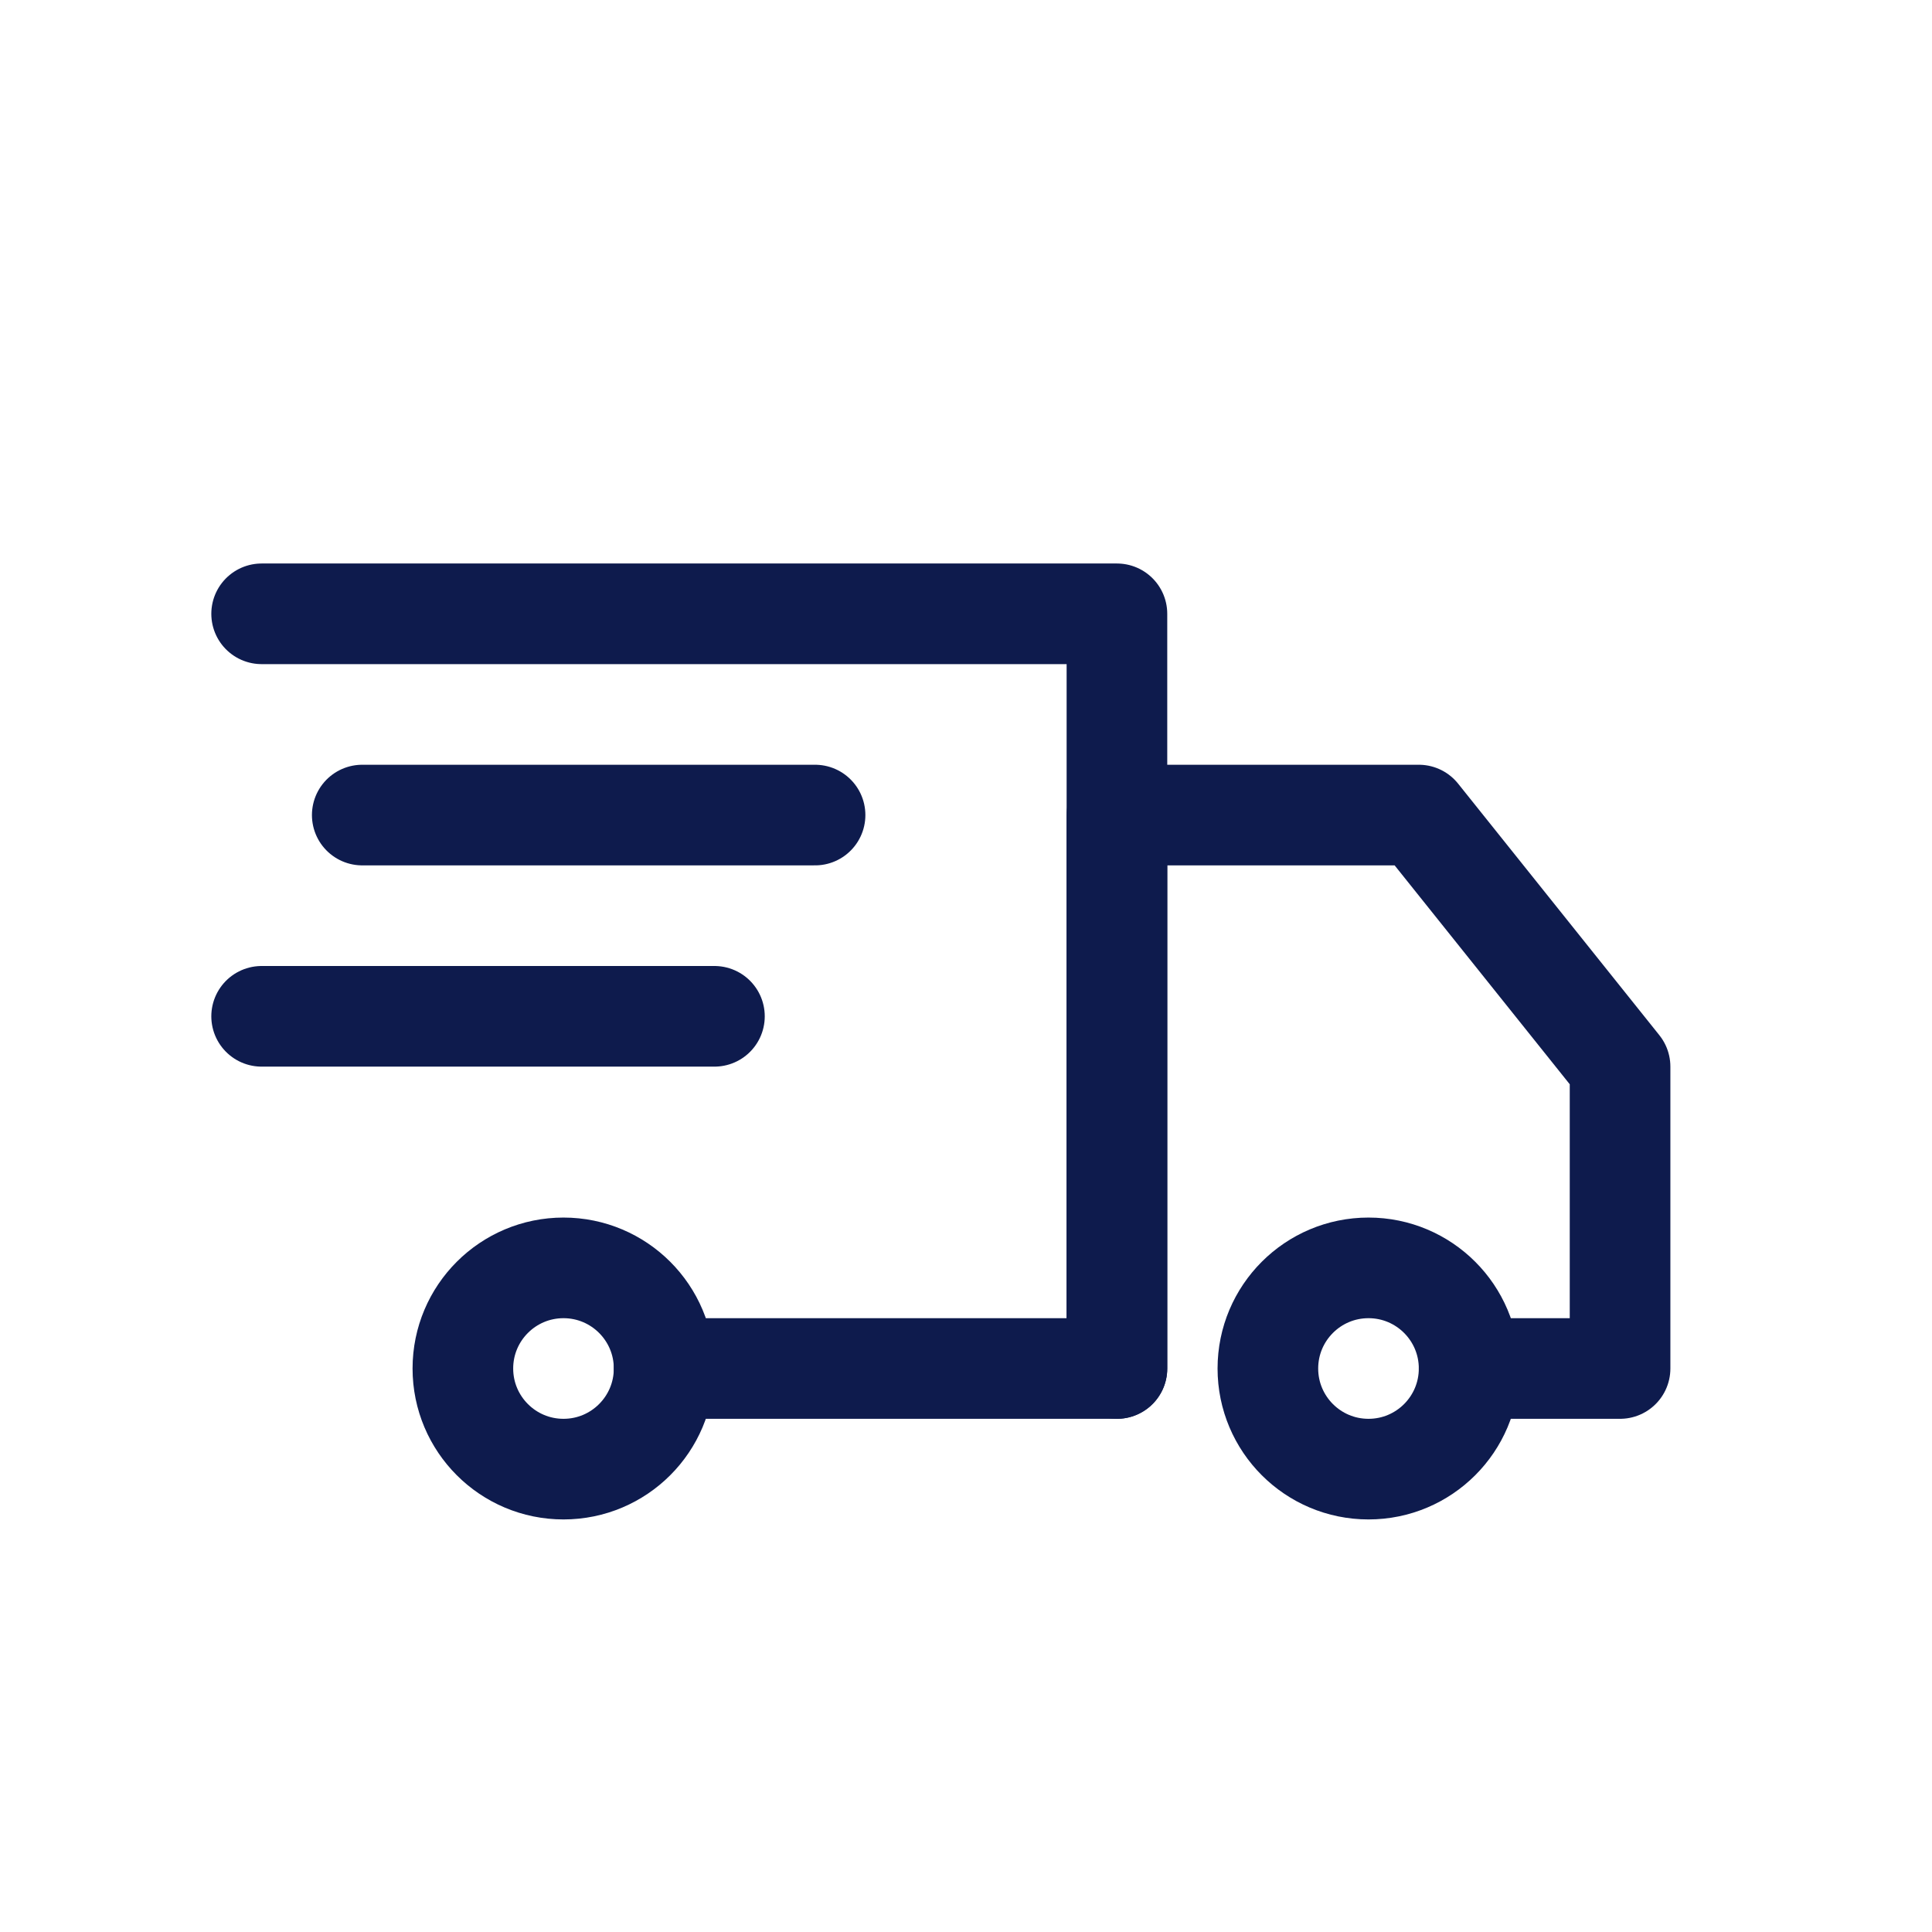
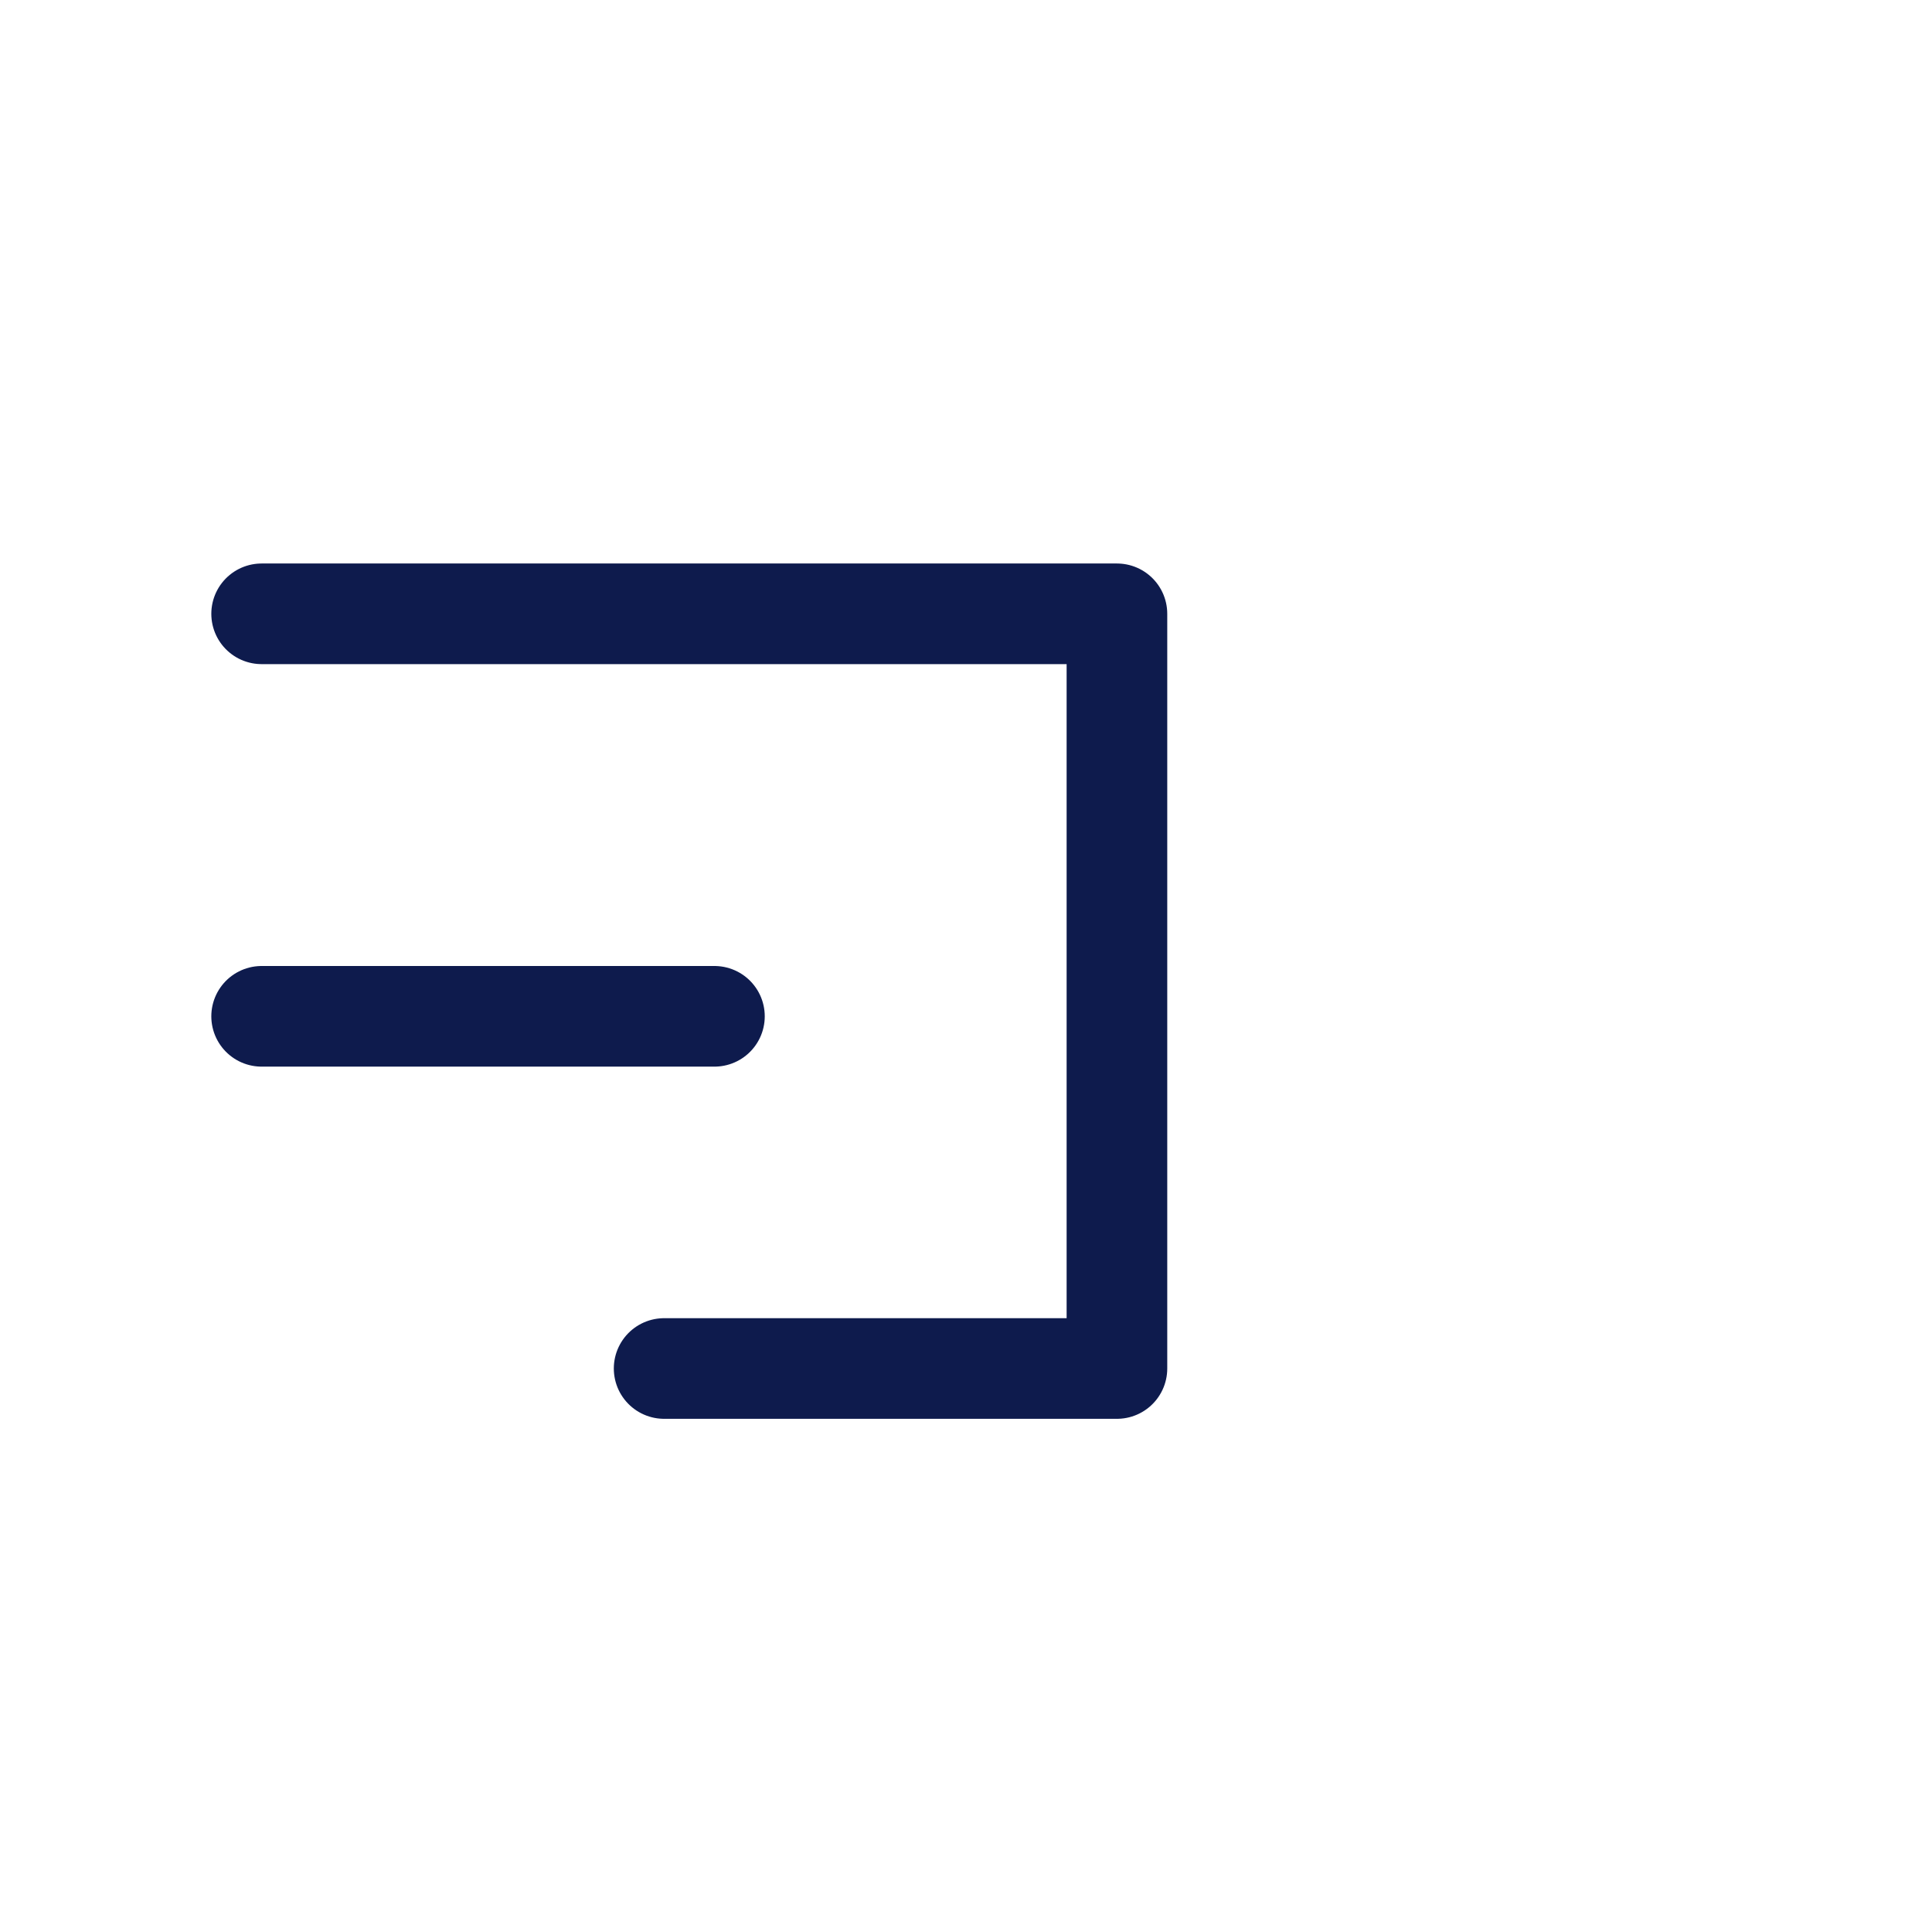
<svg xmlns="http://www.w3.org/2000/svg" stroke="#000000" fill="#000000" height="64px" width="64px" xml:space="preserve" viewBox="-3.2 -3.2 38.40 38.40" id="Icons" version="1.1">
  <g stroke-width="0" id="SVGRepo_bgCarrier" />
  <g stroke-linejoin="round" stroke-linecap="round" id="SVGRepo_tracerCarrier" />
  <g id="SVGRepo_iconCarrier">
    <style type="text/css"> .st0{fill:none;stroke:#0E1B4D;stroke-width:2;stroke-linecap:round;stroke-linejoin:round;stroke-miterlimit:10;} .st1{fill:none;stroke:#0E1B4D;stroke-width:2;stroke-linecap:round;stroke-linejoin:round;stroke-miterlimit:10;stroke-dasharray:3;} .st2{fill:none;stroke:#0E1B4D;stroke-width:2;stroke-linejoin:round;stroke-miterlimit:10;} .st3{fill:none;} </style>
    <polyline points="2,9 19,9 19,24 10,24" class="st0" />
-     <circle r="2" cy="24" cx="24" class="st0" />
-     <circle r="2" cy="24" cx="8" class="st0" />
-     <polyline points="19,24 19,13 25,13 29,18 29,24 26,24" class="st0" />
-     <line y2="13" x2="13" y1="13" x1="4" class="st0" />
    <line y2="17" x2="11" y1="17" x1="2" class="st0" />
-     <rect height="680" width="536" class="st3" y="-432" x="-288" />
  </g>
</svg>